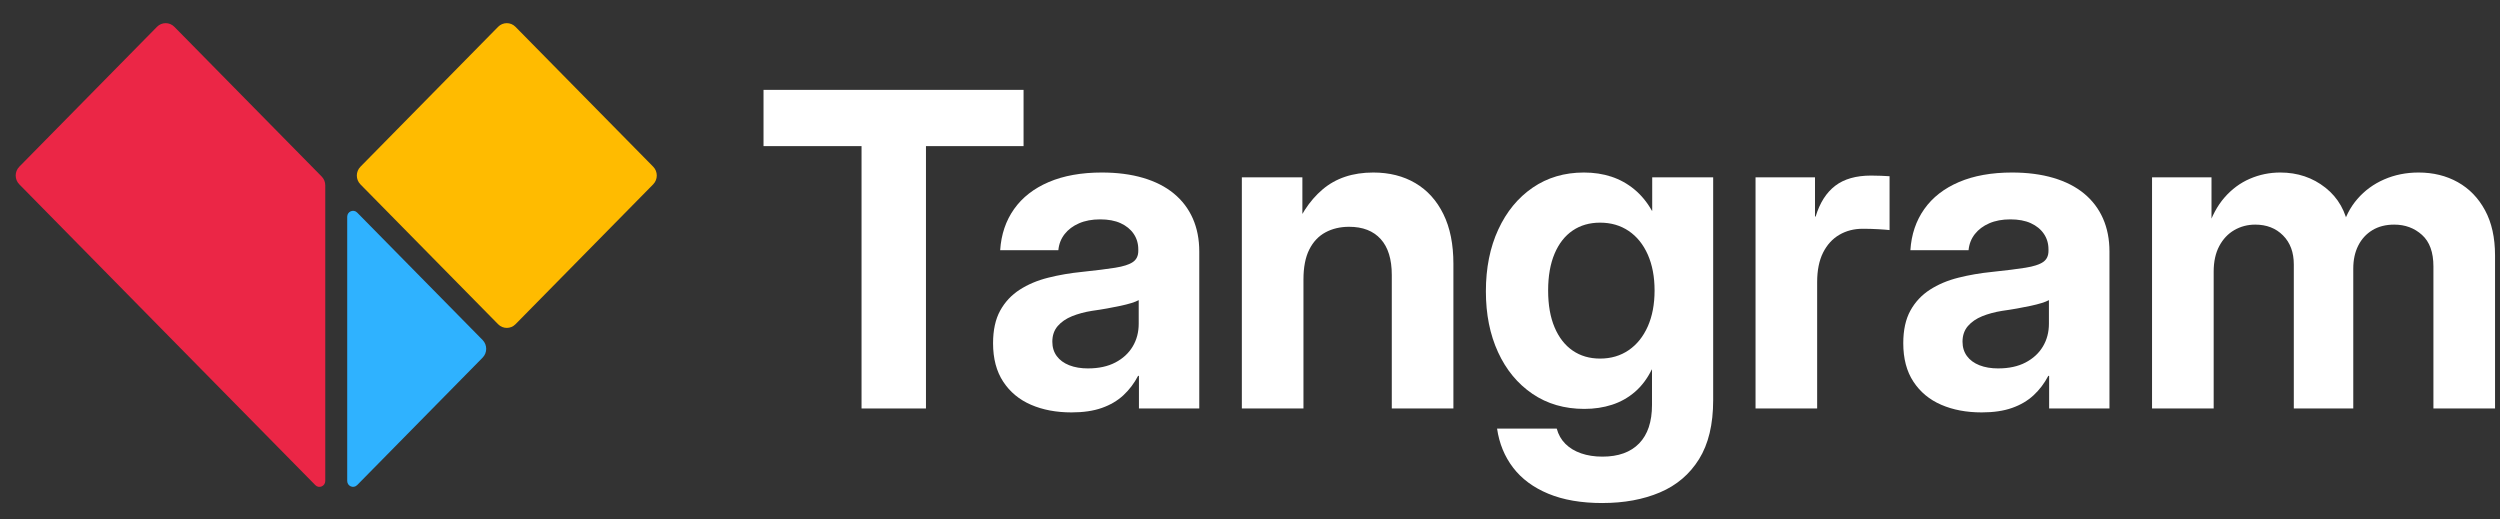
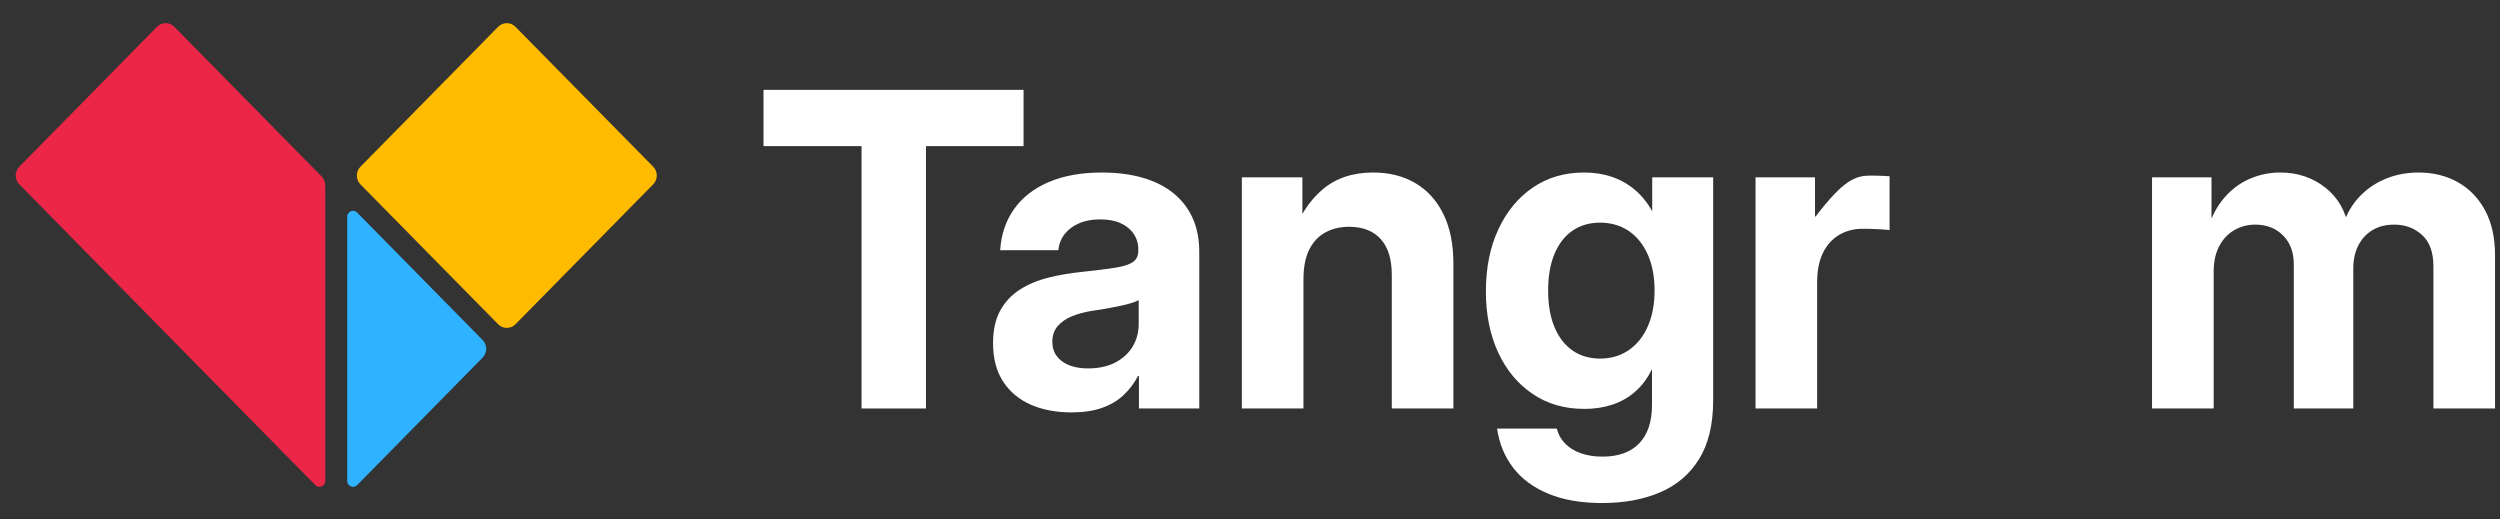
<svg xmlns="http://www.w3.org/2000/svg" width="130" height="27" viewBox="0 0 130 27" fill="none">
  <rect x="0" y="0" width="130" height="27" fill="#333333" stroke="none" />
  <path d="M25.096 18.597L18.572 25.225C18.381 25.419 18.055 25.282 18.055 25.008V11.271C18.055 10.997 18.381 10.859 18.572 11.053L25.096 17.681C25.345 17.934 25.345 18.344 25.096 18.597Z" fill="#2FB2FF" />
  <path d="M16.914 9.637V25.009C16.914 25.284 16.587 25.421 16.397 25.227L9.185 17.901L1.003 9.585C0.754 9.332 0.754 8.922 1.003 8.669L8.164 1.394C8.413 1.141 8.817 1.141 9.066 1.394L16.727 9.179C16.847 9.3 16.914 9.465 16.914 9.637Z" fill="#EB2646" />
  <path d="M25.902 1.394L18.742 8.671C18.493 8.924 18.493 9.334 18.742 9.587L25.903 16.861C26.152 17.114 26.556 17.114 26.805 16.861L33.966 9.585C34.215 9.331 34.215 8.921 33.966 8.668L26.804 1.394C26.555 1.141 26.151 1.141 25.902 1.394Z" fill="#FFBB00" />
  <path d="M39.703 7.598V4.673H53.225V7.598H48.15V21.241H44.8V7.598H39.703Z" fill="white" />
  <path d="M55.718 21.445C54.926 21.445 54.224 21.313 53.611 21.047C52.999 20.782 52.517 20.381 52.166 19.846C51.815 19.311 51.639 18.645 51.639 17.849C51.639 17.166 51.763 16.601 52.009 16.153C52.256 15.705 52.593 15.343 53.023 15.066C53.452 14.789 53.947 14.58 54.508 14.44C55.068 14.299 55.654 14.199 56.266 14.138C56.991 14.062 57.566 13.99 57.992 13.922C58.417 13.854 58.724 13.755 58.91 13.626C59.097 13.497 59.191 13.304 59.191 13.046V12.966C59.191 12.663 59.11 12.393 58.95 12.158C58.789 11.923 58.563 11.739 58.272 11.606C57.981 11.473 57.626 11.407 57.208 11.407C56.79 11.407 56.424 11.475 56.11 11.612C55.796 11.748 55.546 11.936 55.359 12.175C55.172 12.414 55.064 12.693 55.034 13.011H52.009C52.062 12.192 52.302 11.479 52.732 10.871C53.162 10.264 53.763 9.796 54.536 9.466C55.309 9.136 56.229 8.971 57.297 8.971C58.096 8.971 58.812 9.064 59.443 9.25C60.074 9.436 60.606 9.707 61.039 10.063C61.473 10.42 61.801 10.853 62.026 11.361C62.25 11.869 62.362 12.442 62.362 13.08V21.241H59.225V19.545H59.18C58.978 19.932 58.724 20.267 58.418 20.552C58.112 20.837 57.738 21.057 57.298 21.212C56.857 21.368 56.331 21.445 55.718 21.445H55.718ZM56.58 19.157C57.133 19.157 57.605 19.055 57.997 18.85C58.39 18.645 58.69 18.369 58.899 18.02C59.108 17.671 59.213 17.276 59.213 16.836V15.607C59.116 15.66 58.987 15.711 58.827 15.76C58.666 15.81 58.479 15.857 58.266 15.903C58.054 15.948 57.822 15.994 57.572 16.039C57.322 16.084 57.058 16.126 56.782 16.164C56.401 16.225 56.056 16.318 55.746 16.443C55.436 16.569 55.188 16.739 55.001 16.955C54.814 17.172 54.721 17.443 54.721 17.769C54.721 18.058 54.797 18.306 54.95 18.515C55.103 18.723 55.32 18.883 55.6 18.993C55.88 19.103 56.207 19.158 56.58 19.158L56.58 19.157Z" fill="white" />
  <path d="M67.78 14.537V21.241H64.576V9.221H67.724V12.34H67.164C67.544 11.27 68.08 10.441 68.771 9.853C69.462 9.265 70.341 8.971 71.41 8.971C72.246 8.971 72.976 9.155 73.6 9.523C74.224 9.891 74.709 10.428 75.056 11.133C75.404 11.839 75.577 12.7 75.577 13.717V21.241H72.373V14.297C72.373 13.478 72.181 12.856 71.796 12.431C71.411 12.006 70.864 11.793 70.155 11.793C69.692 11.793 69.281 11.89 68.922 12.084C68.564 12.277 68.284 12.575 68.082 12.977C67.88 13.379 67.78 13.899 67.78 14.536L67.78 14.537Z" fill="white" />
  <path d="M83.326 26.158C82.228 26.158 81.291 25.997 80.514 25.674C79.737 25.352 79.127 24.9 78.683 24.32C78.238 23.739 77.96 23.062 77.848 22.288H80.951C81.034 22.599 81.183 22.863 81.4 23.079C81.616 23.295 81.889 23.46 82.218 23.574C82.546 23.688 82.916 23.745 83.327 23.745C84.156 23.745 84.792 23.515 85.237 23.056C85.681 22.597 85.904 21.931 85.904 21.059V19.215H85.892C85.661 19.685 85.37 20.072 85.019 20.376C84.667 20.679 84.27 20.903 83.825 21.047C83.381 21.191 82.901 21.263 82.386 21.263C81.355 21.263 80.455 21.002 79.686 20.478C78.916 19.954 78.321 19.234 77.899 18.315C77.477 17.398 77.266 16.343 77.266 15.151C77.266 13.937 77.48 12.865 77.91 11.936C78.339 11.006 78.937 10.28 79.702 9.756C80.468 9.232 81.355 8.971 82.363 8.971C82.879 8.971 83.355 9.043 83.792 9.187C84.228 9.331 84.626 9.551 84.985 9.847C85.343 10.143 85.65 10.515 85.903 10.963H85.915V9.221H89.085V20.808C89.085 22.067 88.84 23.09 88.351 23.875C87.862 24.661 87.184 25.237 86.318 25.605C85.451 25.973 84.454 26.157 83.327 26.157L83.326 26.158ZM83.203 18.646C83.771 18.646 84.267 18.5 84.693 18.208C85.119 17.916 85.449 17.504 85.685 16.973C85.92 16.442 86.038 15.819 86.038 15.106C86.038 14.393 85.92 13.771 85.685 13.239C85.449 12.708 85.119 12.299 84.693 12.01C84.267 11.722 83.771 11.578 83.203 11.578C82.658 11.578 82.183 11.714 81.78 11.988C81.377 12.261 81.063 12.661 80.839 13.188C80.615 13.716 80.503 14.355 80.503 15.106C80.503 15.858 80.615 16.497 80.839 17.024C81.063 17.552 81.377 17.954 81.78 18.231C82.183 18.508 82.658 18.646 83.203 18.646Z" fill="white" />
-   <path d="M91.288 21.24V9.221H94.38V11.258H94.414C94.63 10.545 94.97 10.012 95.433 9.659C95.896 9.306 96.516 9.13 97.293 9.13C97.487 9.13 97.665 9.134 97.825 9.141C97.986 9.149 98.13 9.157 98.257 9.164V11.964C98.137 11.949 97.943 11.934 97.674 11.919C97.405 11.903 97.132 11.896 96.856 11.896C96.408 11.896 96.005 12 95.646 12.209C95.288 12.418 95.006 12.727 94.8 13.136C94.595 13.546 94.492 14.058 94.492 14.673V21.241H91.288L91.288 21.24Z" fill="white" />
-   <path d="M103.048 21.445C102.256 21.445 101.554 21.313 100.942 21.047C100.329 20.782 99.848 20.381 99.497 19.846C99.145 19.311 98.97 18.645 98.97 17.849C98.97 17.166 99.093 16.601 99.34 16.153C99.586 15.705 99.924 15.343 100.354 15.066C100.783 14.789 101.278 14.58 101.838 14.44C102.398 14.299 102.985 14.199 103.597 14.138C104.321 14.062 104.897 13.99 105.322 13.922C105.748 13.854 106.054 13.755 106.241 13.626C106.428 13.497 106.521 13.304 106.521 13.046V12.966C106.521 12.663 106.441 12.393 106.28 12.158C106.12 11.923 105.894 11.739 105.603 11.606C105.311 11.473 104.956 11.407 104.538 11.407C104.12 11.407 103.754 11.475 103.44 11.612C103.127 11.748 102.876 11.936 102.69 12.175C102.503 12.414 102.395 12.693 102.365 13.011H99.34C99.392 12.192 99.633 11.479 100.063 10.871C100.492 10.264 101.094 9.796 101.866 9.466C102.639 9.136 103.56 8.971 104.628 8.971C105.427 8.971 106.142 9.064 106.774 9.25C107.405 9.436 107.937 9.707 108.37 10.063C108.803 10.42 109.132 10.853 109.356 11.361C109.58 11.869 109.692 12.442 109.692 13.08V21.241H106.555V19.545H106.511C106.309 19.932 106.055 20.267 105.749 20.552C105.442 20.837 105.069 21.057 104.628 21.212C104.188 21.368 103.661 21.445 103.049 21.445H103.048ZM103.911 19.157C104.463 19.157 104.936 19.055 105.328 18.85C105.72 18.645 106.021 18.369 106.23 18.02C106.439 17.671 106.544 17.276 106.544 16.836V15.607C106.447 15.66 106.318 15.711 106.157 15.76C105.997 15.81 105.81 15.857 105.597 15.903C105.384 15.948 105.153 15.994 104.902 16.039C104.652 16.084 104.389 16.126 104.113 16.164C103.732 16.225 103.386 16.318 103.076 16.443C102.767 16.569 102.518 16.739 102.331 16.955C102.145 17.172 102.051 17.443 102.051 17.769C102.051 18.058 102.128 18.306 102.281 18.515C102.434 18.723 102.651 18.883 102.931 18.993C103.211 19.103 103.537 19.158 103.911 19.158L103.911 19.157Z" fill="white" />
+   <path d="M91.288 21.24V9.221H94.38V11.258H94.414C95.896 9.306 96.516 9.13 97.293 9.13C97.487 9.13 97.665 9.134 97.825 9.141C97.986 9.149 98.13 9.157 98.257 9.164V11.964C98.137 11.949 97.943 11.934 97.674 11.919C97.405 11.903 97.132 11.896 96.856 11.896C96.408 11.896 96.005 12 95.646 12.209C95.288 12.418 95.006 12.727 94.8 13.136C94.595 13.546 94.492 14.058 94.492 14.673V21.241H91.288L91.288 21.24Z" fill="white" />
  <path d="M111.906 21.241V9.221H114.998V11.907H114.797C115.006 11.247 115.299 10.701 115.676 10.268C116.053 9.836 116.492 9.511 116.993 9.295C117.493 9.079 118.019 8.971 118.572 8.971C119.476 8.971 120.26 9.235 120.925 9.762C121.59 10.289 121.993 11.004 122.135 11.907H121.788C121.937 11.308 122.202 10.788 122.583 10.348C122.964 9.908 123.429 9.568 123.978 9.329C124.527 9.09 125.122 8.971 125.765 8.971C126.527 8.971 127.206 9.138 127.804 9.472C128.401 9.806 128.874 10.293 129.221 10.934C129.569 11.575 129.742 12.359 129.742 13.285V21.241H126.538V13.854C126.538 13.118 126.34 12.571 125.944 12.215C125.548 11.858 125.067 11.68 124.499 11.68C124.058 11.68 123.679 11.777 123.362 11.97C123.044 12.164 122.8 12.431 122.628 12.772C122.456 13.114 122.37 13.512 122.37 13.968V21.241H119.278V13.751C119.278 13.121 119.092 12.619 118.718 12.243C118.345 11.867 117.863 11.68 117.273 11.68C116.877 11.68 116.515 11.775 116.186 11.964C115.857 12.154 115.596 12.431 115.402 12.795C115.208 13.159 115.111 13.603 115.111 14.127V21.241H111.906Z" fill="white" />
</svg>